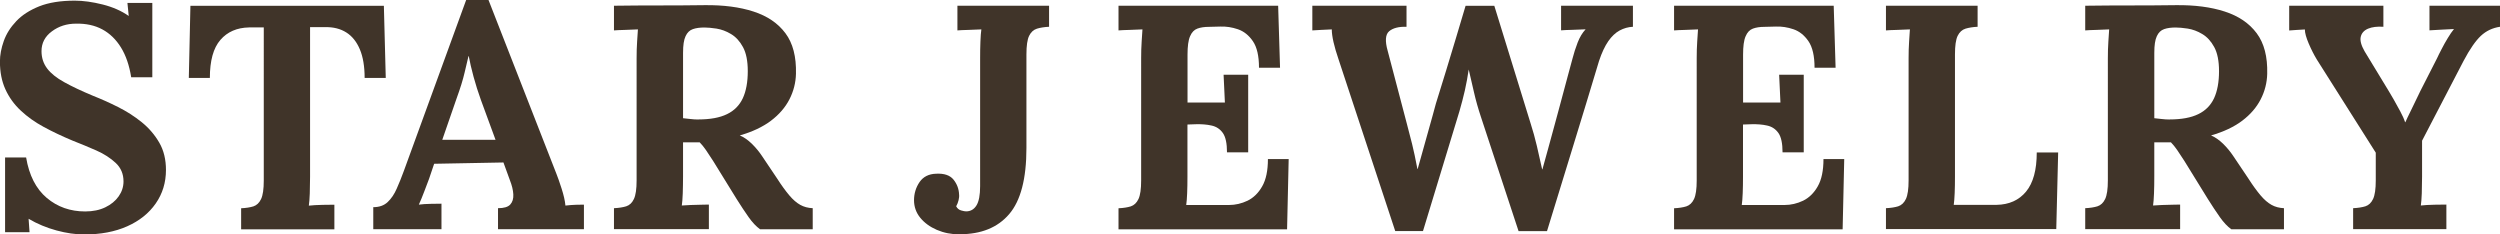
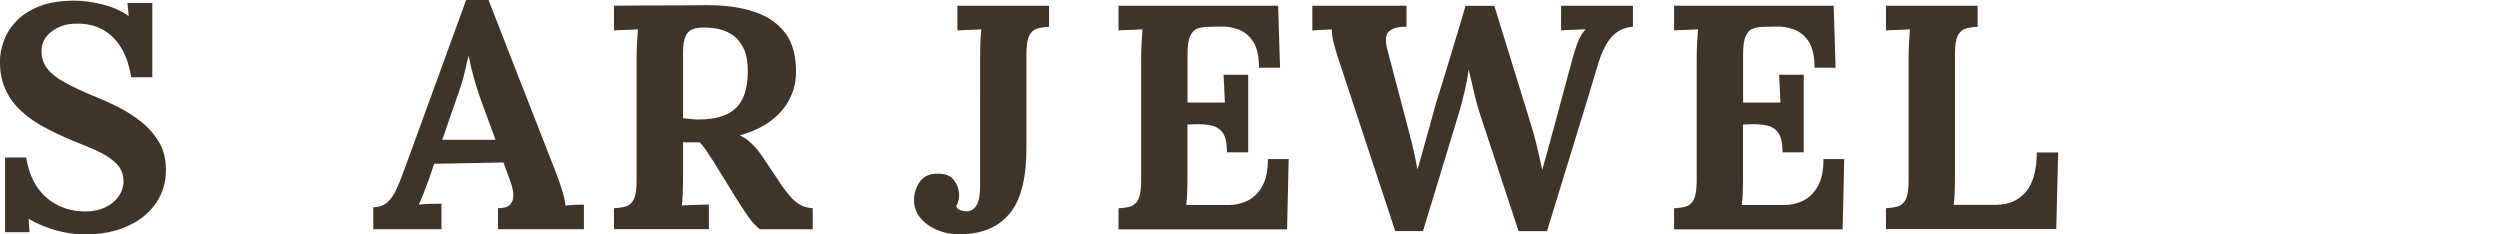
<svg xmlns="http://www.w3.org/2000/svg" id="_レイヤー_2" data-name="レイヤー 2" viewBox="0 0 344.52 32.3">
  <defs>
    <style>
      .cls-1 {
        fill: #403429;
        stroke-width: 0px;
      }
    </style>
  </defs>
  <g id="_レイヤー_2-2" data-name="レイヤー 2">
    <g>
      <path class="cls-1" d="M18.08,10.65c-.26-1.64-.73-3.01-1.41-4.11-.68-1.1-1.53-1.93-2.57-2.49-1.04-.56-2.25-.82-3.63-.79-1.26,0-2.37.35-3.32,1.06-.95.7-1.43,1.61-1.43,2.73,0,.91.26,1.7.77,2.38.51.68,1.3,1.31,2.35,1.89,1.06.59,2.39,1.22,4,1.89,1.11.44,2.26.95,3.43,1.54,1.17.59,2.26,1.28,3.26,2.09,1,.81,1.8,1.75,2.42,2.82.62,1.07.92,2.33.92,3.76,0,1.73-.47,3.27-1.41,4.62-.94,1.35-2.25,2.4-3.94,3.15-1.69.75-3.66,1.12-5.92,1.12-1.17,0-2.44-.18-3.81-.55-1.36-.37-2.65-.9-3.85-1.61l.13,1.85H.7v-10.3h2.9c.41,2.46,1.36,4.32,2.84,5.57,1.48,1.25,3.25,1.87,5.3,1.87,1.06,0,1.98-.19,2.77-.57.79-.38,1.41-.89,1.85-1.52.44-.63.66-1.31.66-2.05,0-1.03-.36-1.88-1.08-2.55-.72-.67-1.61-1.25-2.68-1.72-1.07-.47-2.16-.92-3.28-1.36-1.41-.59-2.72-1.21-3.94-1.87-1.22-.66-2.28-1.41-3.19-2.27-.91-.85-1.61-1.83-2.11-2.93-.5-1.1-.75-2.37-.75-3.81,0-.91.18-1.85.53-2.84.35-.98.92-1.89,1.72-2.73.79-.84,1.85-1.52,3.17-2.05C6.73.35,8.36.09,10.3.09c1.17,0,2.46.18,3.85.53,1.39.35,2.59.88,3.59,1.58l-.18-1.8h3.43v10.25h-2.9Z" />
-       <path class="cls-1" d="M50.25,10.74c0-1.58-.22-2.9-.66-3.94-.44-1.04-1.06-1.82-1.87-2.33-.81-.51-1.77-.75-2.88-.73h-2.11v20.64c0,.79-.02,1.56-.04,2.29-.03.73-.07,1.29-.13,1.67.5-.06,1.14-.09,1.91-.11.78-.01,1.31-.02,1.61-.02v3.39h-12.85v-2.9c.67-.03,1.24-.12,1.69-.26.45-.15.81-.48,1.06-1.01.25-.53.37-1.38.37-2.55V3.78h-2.02c-1.67.03-2.99.6-3.96,1.72-.97,1.12-1.45,2.86-1.45,5.24h-2.9l.22-9.94h26.66l.26,9.94h-2.9Z" />
      <path class="cls-1" d="M51.44,31.59v-3.04c.82,0,1.48-.23,1.98-.7.5-.47.92-1.09,1.25-1.85.34-.76.67-1.58.99-2.46L64.24,0h3.08l9.37,23.98c.18.44.41,1.11.7,2,.29.9.47,1.68.53,2.35.5-.06.97-.09,1.43-.11.45-.01.83-.02,1.12-.02v3.39h-11.84v-2.9c.82,0,1.39-.17,1.69-.51.31-.34.45-.8.42-1.39-.03-.59-.19-1.25-.48-1.98l-.88-2.42-9.55.18-.7,2.07c-.15.38-.36.95-.64,1.69-.28.75-.54,1.37-.77,1.87.47-.06,1.03-.1,1.69-.11.66-.01,1.14-.02,1.43-.02v3.52h-9.42ZM60.94,19.27h7.35l-2.02-5.5c-.38-1.06-.72-2.12-1.01-3.19-.29-1.07-.51-2.02-.66-2.84h-.04c-.12.5-.29,1.25-.53,2.24-.23,1-.6,2.19-1.1,3.56l-1.98,5.72Z" />
      <path class="cls-1" d="M84.61,31.59v-2.9c.67-.03,1.24-.12,1.69-.26.46-.15.81-.48,1.06-1.01.25-.53.37-1.38.37-2.55V8.01c0-.79.02-1.55.07-2.29.04-.73.08-1.29.11-1.67-.47.03-1.06.05-1.76.07-.7.02-1.22.04-1.54.07V.79c2.08-.03,4.16-.04,6.25-.04s4.16-.01,6.25-.04c2.58-.03,4.83.26,6.73.88,1.91.62,3.37,1.61,4.4,2.99,1.03,1.38,1.51,3.24,1.45,5.59-.03,1.23-.33,2.41-.9,3.52-.57,1.11-1.42,2.1-2.55,2.95-1.13.85-2.56,1.53-4.29,2.02.56.24,1.11.62,1.65,1.14.54.53,1,1.09,1.39,1.67l2.07,3.08c.64,1,1.22,1.79,1.72,2.38.5.59,1,1.02,1.5,1.3.5.28,1.07.43,1.72.46v2.9h-7.26c-.53-.38-1.05-.93-1.56-1.65-.51-.72-1.06-1.55-1.65-2.49l-3.26-5.28c-.38-.59-.71-1.08-.99-1.5-.28-.41-.57-.76-.86-1.06h-2.29v4.71c0,.82-.02,1.6-.04,2.33-.03.73-.07,1.29-.13,1.67.32-.03.73-.05,1.23-.07.5-.01.99-.03,1.47-.04.48-.01.83-.02,1.03-.02v3.39h-13.07ZM96.23,16.46c1.64,0,2.96-.24,3.96-.73,1-.48,1.72-1.22,2.18-2.2.45-.98.68-2.22.68-3.72,0-1.41-.22-2.51-.66-3.32-.44-.81-.99-1.41-1.65-1.8-.66-.4-1.33-.64-2-.75-.68-.1-1.23-.15-1.67-.15-.62,0-1.14.07-1.58.22-.44.15-.78.47-1.01.97-.24.5-.35,1.26-.35,2.29v9.02c.32.03.66.07,1.01.11.35.04.72.07,1.1.07Z" />
      <path class="cls-1" d="M132.26,32.3c-1.14,0-2.19-.21-3.15-.62-.95-.41-1.72-.97-2.29-1.67-.57-.7-.86-1.51-.86-2.42s.26-1.77.77-2.51c.51-.73,1.27-1.11,2.27-1.14,1.11-.06,1.91.21,2.4.81.48.6.74,1.28.77,2.05.03.24,0,.5-.07.79-.07.29-.18.57-.33.84.15.29.37.48.68.57.31.09.53.13.68.13.62,0,1.09-.27,1.43-.81.34-.54.51-1.43.51-2.66V8.01c0-.79.01-1.55.04-2.29.03-.73.07-1.29.13-1.67-.47.03-1.06.05-1.76.07-.7.02-1.22.04-1.54.07V.79h12.63v2.9c-.65.03-1.2.12-1.67.26-.47.15-.83.48-1.08.99-.25.51-.37,1.37-.37,2.57v12.89c0,4.22-.79,7.26-2.38,9.11-1.58,1.85-3.86,2.77-6.82,2.77Z" />
      <path class="cls-1" d="M169.09,20.99c0-1.23-.19-2.12-.57-2.66-.38-.54-.9-.89-1.56-1.03-.66-.15-1.39-.2-2.18-.18l-1.14.04v7.22c0,.79-.01,1.54-.04,2.24-.03.7-.07,1.25-.13,1.63h5.9c.88,0,1.73-.2,2.55-.59.82-.4,1.5-1.06,2.02-1.98.53-.92.79-2.18.79-3.76h2.86l-.22,9.68h-23.23v-2.9c.67-.03,1.24-.12,1.69-.26.45-.15.81-.48,1.06-1.01.25-.53.37-1.38.37-2.55V8.01c0-.79.02-1.55.07-2.29.04-.73.08-1.29.11-1.67-.47.03-1.06.05-1.76.07-.7.02-1.22.04-1.54.07V.79h22l.26,8.54h-2.9c0-1.61-.28-2.83-.84-3.65-.56-.82-1.25-1.37-2.07-1.65-.82-.28-1.63-.4-2.42-.37l-1.58.04c-.62,0-1.14.08-1.58.24-.44.16-.78.51-1.01,1.06-.24.54-.35,1.39-.35,2.53v6.6h5.15l-.18-3.83h3.39v10.69h-2.9Z" />
      <path class="cls-1" d="M192.28,31.86l-7.83-23.72c-.29-.85-.52-1.63-.68-2.33-.16-.7-.24-1.29-.24-1.76-.56.03-1.05.05-1.47.07-.43.02-.83.04-1.21.07V.79h12.98v2.9c-1.09-.03-1.88.18-2.4.62-.51.44-.58,1.34-.2,2.68.44,1.67.88,3.34,1.32,5.02.44,1.67.88,3.34,1.32,5.02.26,1,.51,1.94.73,2.82.22.88.46,2.02.73,3.43h.04c.12-.41.29-1.04.53-1.89.23-.85.49-1.77.77-2.75.28-.98.53-1.88.75-2.68.22-.81.37-1.37.46-1.69.47-1.5.93-2.99,1.39-4.49.45-1.5.91-2.99,1.36-4.49.45-1.5.9-2.99,1.34-4.49h3.96c.41,1.35.83,2.7,1.25,4.05.42,1.35.84,2.7,1.25,4.05.41,1.35.83,2.7,1.25,4.05.42,1.35.84,2.7,1.25,4.05.32,1,.61,2.03.86,3.1.25,1.07.49,2.15.73,3.23h.04c.26-.94.54-1.91.81-2.93.28-1.01.56-2.06.86-3.15.21-.76.41-1.52.62-2.29.21-.76.41-1.53.62-2.31.21-.78.41-1.55.62-2.31.21-.76.41-1.52.62-2.29.18-.7.41-1.43.7-2.18.29-.75.66-1.36,1.1-1.83-.47.03-1.07.05-1.8.07-.73.02-1.26.04-1.58.07V.79h9.9v2.9c-.65.03-1.25.2-1.83.51-.57.31-1.09.8-1.56,1.47-.47.68-.9,1.58-1.28,2.73-1.17,3.9-2.36,7.8-3.56,11.7-1.2,3.9-2.41,7.82-3.61,11.75h-3.92l-5.19-15.75c-.38-1.14-.7-2.27-.95-3.37-.25-1.1-.49-2.15-.73-3.15-.15,1-.32,1.96-.53,2.88-.21.92-.46,1.88-.75,2.88l-5.02,16.5h-3.83Z" />
      <path class="cls-1" d="M245.65,20.99c0-1.23-.19-2.12-.57-2.66-.38-.54-.9-.89-1.56-1.03-.66-.15-1.39-.2-2.18-.18l-1.14.04v7.22c0,.79-.01,1.54-.04,2.24-.03.7-.07,1.25-.13,1.63h5.9c.88,0,1.73-.2,2.55-.59.82-.4,1.5-1.06,2.02-1.98.53-.92.79-2.18.79-3.76h2.86l-.22,9.68h-23.23v-2.9c.67-.03,1.24-.12,1.69-.26.45-.15.81-.48,1.06-1.01.25-.53.37-1.38.37-2.55V8.01c0-.79.02-1.55.07-2.29.04-.73.08-1.29.11-1.67-.47.03-1.06.05-1.76.07-.7.02-1.22.04-1.54.07V.79h22l.26,8.54h-2.9c0-1.61-.28-2.83-.84-3.65-.56-.82-1.25-1.37-2.07-1.65-.82-.28-1.63-.4-2.42-.37l-1.58.04c-.62,0-1.14.08-1.58.24-.44.16-.78.51-1.01,1.06-.24.54-.35,1.39-.35,2.53v6.6h5.15l-.18-3.83h3.39v10.69h-2.9Z" />
      <path class="cls-1" d="M259.9,31.59v-2.9c.67-.03,1.24-.12,1.69-.26.45-.15.81-.48,1.06-1.01.25-.53.37-1.38.37-2.55V8.01c0-.79.02-1.55.07-2.29.04-.73.08-1.29.11-1.67-.47.03-1.06.05-1.76.07-.7.02-1.22.04-1.54.07V.79h12.63v2.9c-.65.03-1.2.12-1.67.26-.47.15-.83.48-1.08.99-.25.51-.37,1.37-.37,2.57v16.85c0,.79-.01,1.54-.04,2.24-.03.7-.07,1.25-.13,1.63h5.9c1.73-.03,3.09-.64,4.07-1.83.98-1.19,1.47-2.98,1.47-5.39h2.95l-.26,10.56h-23.45Z" />
-       <path class="cls-1" d="M287.36,31.59v-2.9c.67-.03,1.24-.12,1.69-.26.45-.15.81-.48,1.06-1.01.25-.53.37-1.38.37-2.55V8.01c0-.79.02-1.55.07-2.29.04-.73.08-1.29.11-1.67-.47.03-1.06.05-1.76.07-.7.02-1.22.04-1.54.07V.79c2.08-.03,4.17-.04,6.25-.04s4.16-.01,6.25-.04c2.58-.03,4.83.26,6.73.88,1.91.62,3.37,1.61,4.4,2.99,1.03,1.38,1.51,3.24,1.45,5.59-.03,1.23-.33,2.41-.9,3.52-.57,1.11-1.42,2.1-2.55,2.95-1.13.85-2.56,1.53-4.29,2.02.56.24,1.11.62,1.65,1.14.54.53,1,1.09,1.39,1.67l2.07,3.08c.64,1,1.22,1.79,1.72,2.38.5.59,1,1.02,1.5,1.3.5.28,1.07.43,1.72.46v2.9h-7.26c-.53-.38-1.05-.93-1.56-1.65-.51-.72-1.06-1.55-1.65-2.49l-3.26-5.28c-.38-.59-.71-1.08-.99-1.5-.28-.41-.57-.76-.86-1.06h-2.29v4.71c0,.82-.01,1.6-.04,2.33-.03.73-.07,1.29-.13,1.67.32-.03.73-.05,1.23-.07.5-.01.99-.03,1.47-.04.48-.01.83-.02,1.03-.02v3.39h-13.07ZM298.98,16.46c1.64,0,2.96-.24,3.96-.73,1-.48,1.72-1.22,2.18-2.2.45-.98.68-2.22.68-3.72,0-1.41-.22-2.51-.66-3.32-.44-.81-.99-1.41-1.65-1.8-.66-.4-1.33-.64-2-.75-.67-.1-1.23-.15-1.67-.15-.62,0-1.14.07-1.58.22-.44.15-.78.47-1.01.97-.24.5-.35,1.26-.35,2.29v9.02c.32.03.66.07,1.01.11.35.04.72.07,1.1.07Z" />
-       <path class="cls-1" d="M324.28,31.59v-2.9c.67-.03,1.24-.12,1.69-.26.46-.15.81-.48,1.06-1.01.25-.53.37-1.38.37-2.55v-3.83l-8.1-12.8c-.41-.67-.79-1.42-1.14-2.24-.35-.82-.53-1.47-.53-1.94-.47.03-.87.05-1.19.07-.32.02-.65.04-.97.07V.79h12.98v2.9c-.85-.06-1.56.03-2.11.26-.56.24-.89.61-1.01,1.12-.12.51.06,1.18.53,2l3.34,5.5c.15.24.37.61.66,1.12.29.51.59,1.06.9,1.63.31.57.54,1.08.68,1.52h.04c.15-.35.4-.88.75-1.58.35-.7.79-1.61,1.32-2.73l2.29-4.49c.15-.32.35-.74.62-1.25.26-.51.55-1.03.86-1.54.31-.51.59-.93.86-1.25-.47.03-1.07.06-1.8.09-.73.03-1.26.06-1.58.09V.79h9.72v2.9c-1.03.15-1.91.57-2.64,1.25-.73.69-1.53,1.84-2.38,3.45-.94,1.82-1.89,3.65-2.86,5.5-.97,1.85-1.92,3.68-2.86,5.5v4.97c0,.79-.02,1.56-.04,2.29-.03.73-.07,1.29-.13,1.67.5-.06,1.14-.09,1.91-.11.78-.01,1.31-.02,1.61-.02v3.39h-12.85Z" />
    </g>
  </g>
</svg>